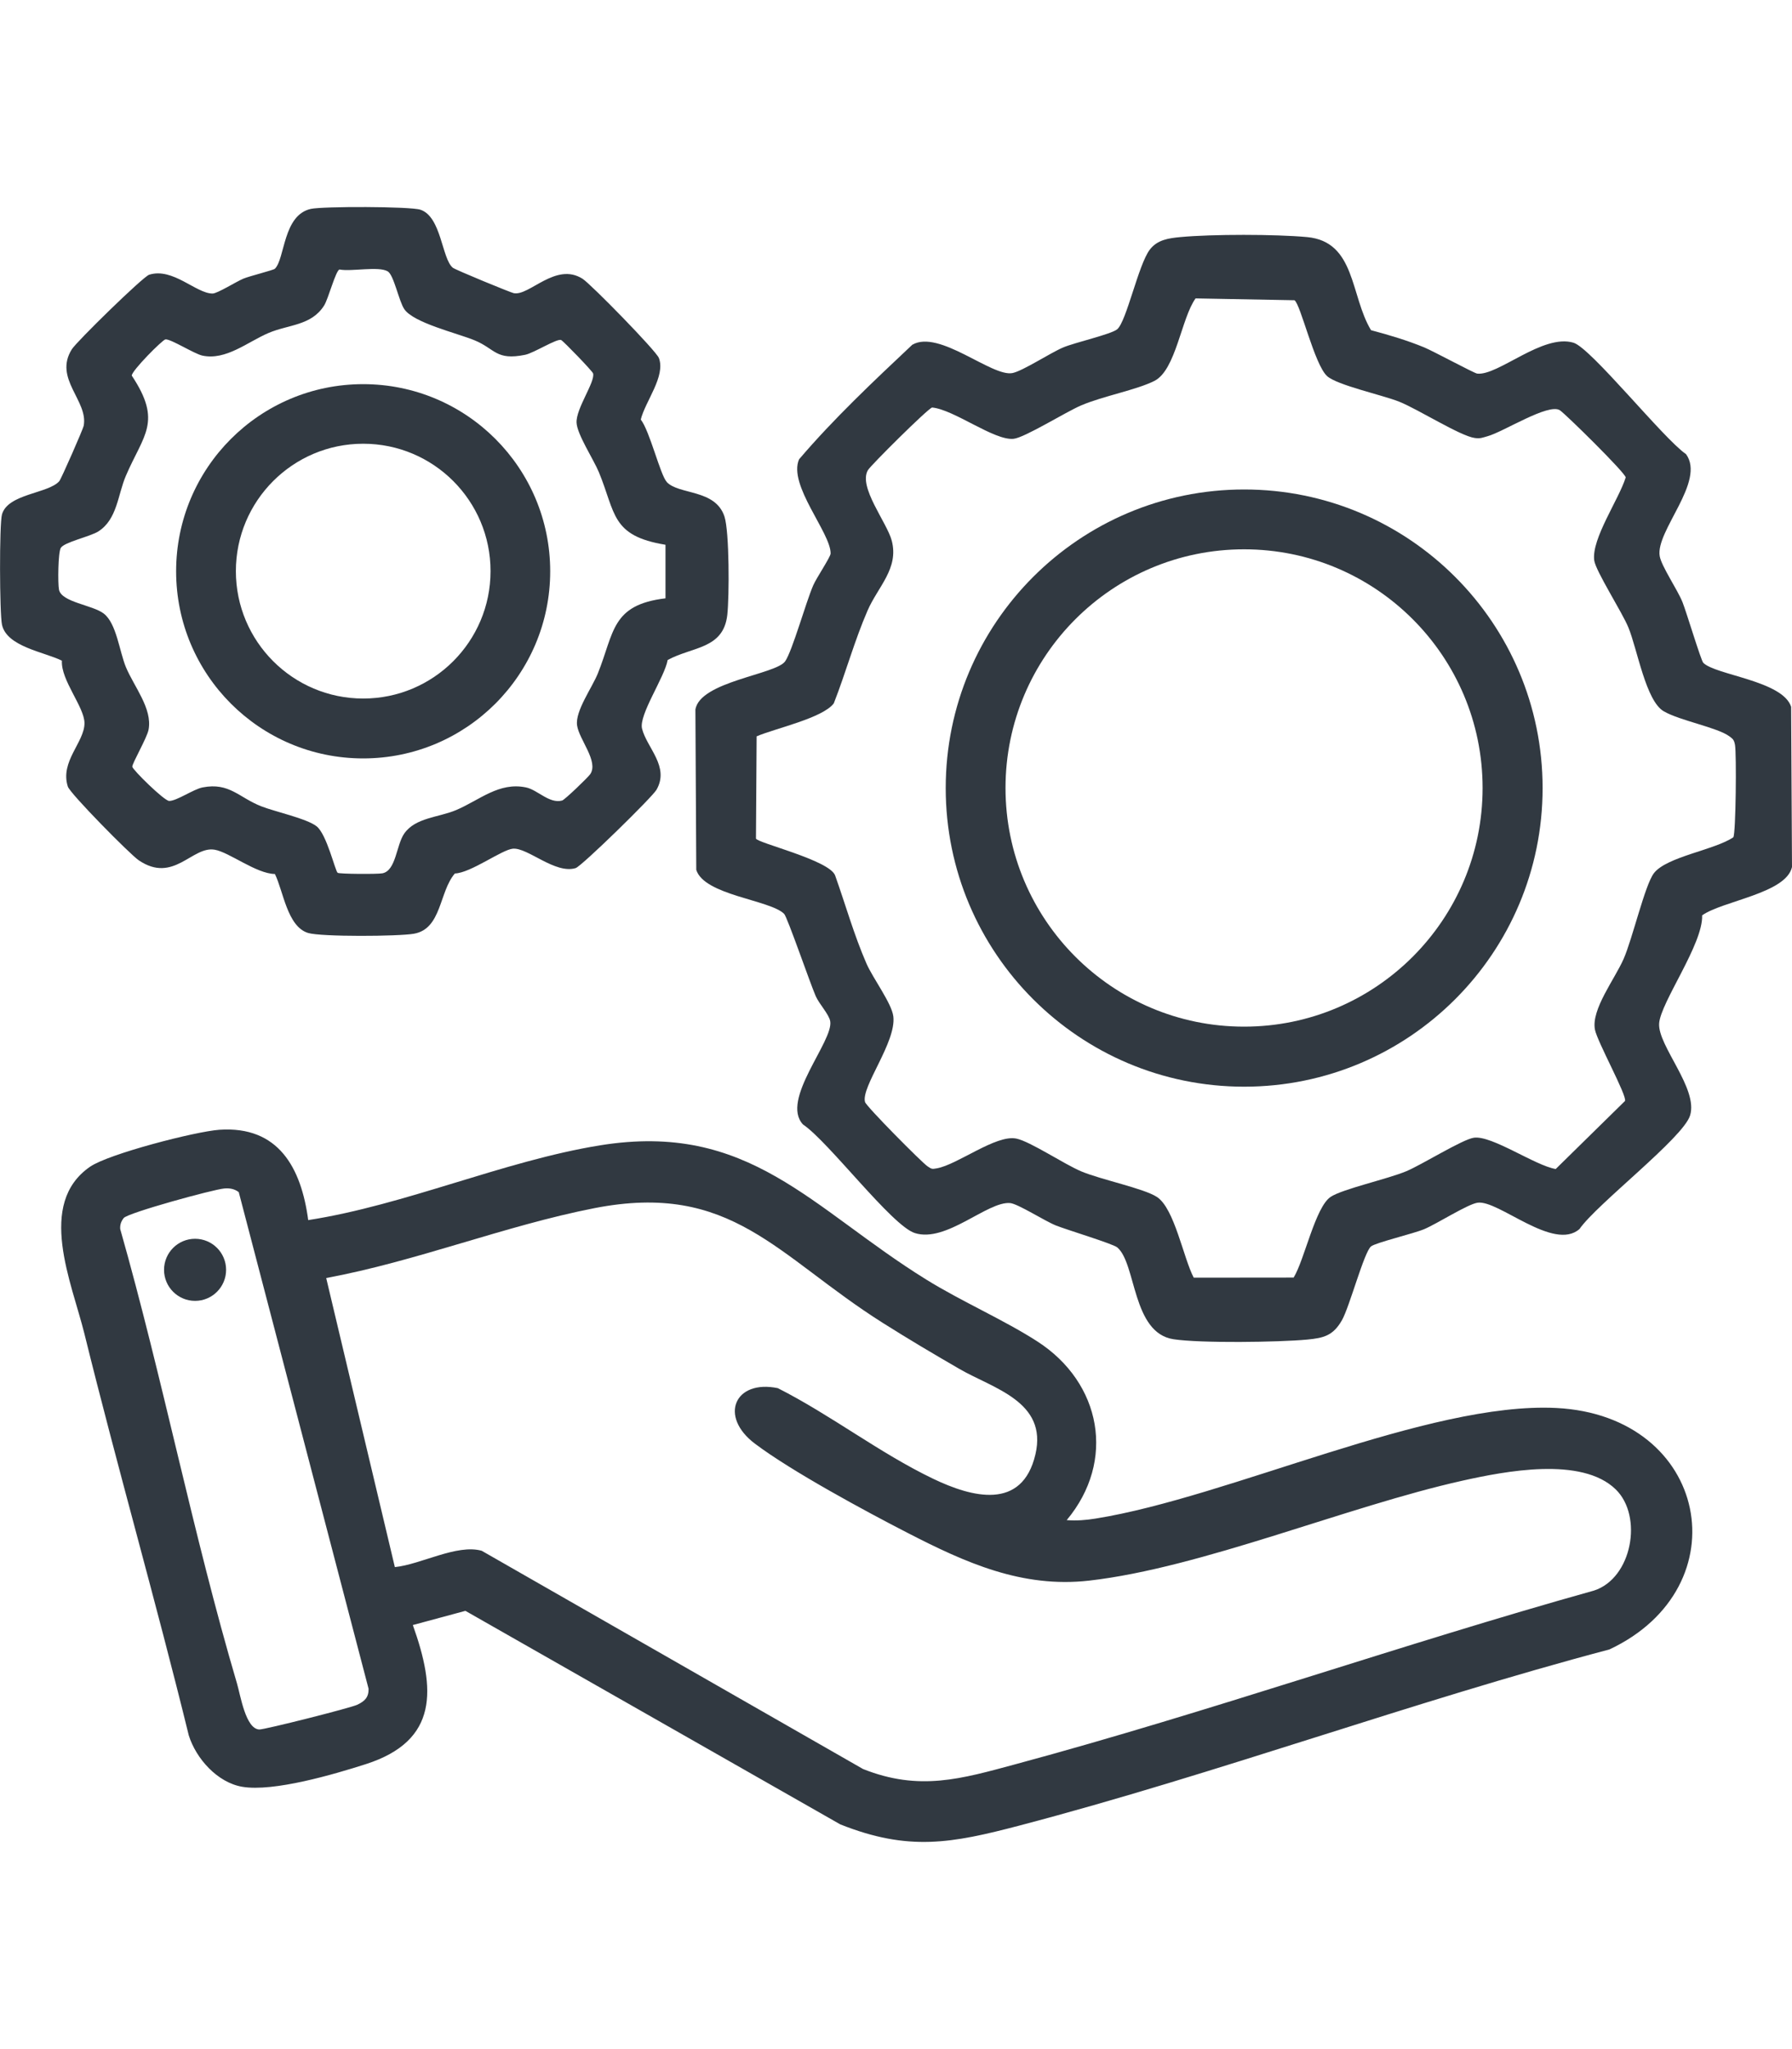
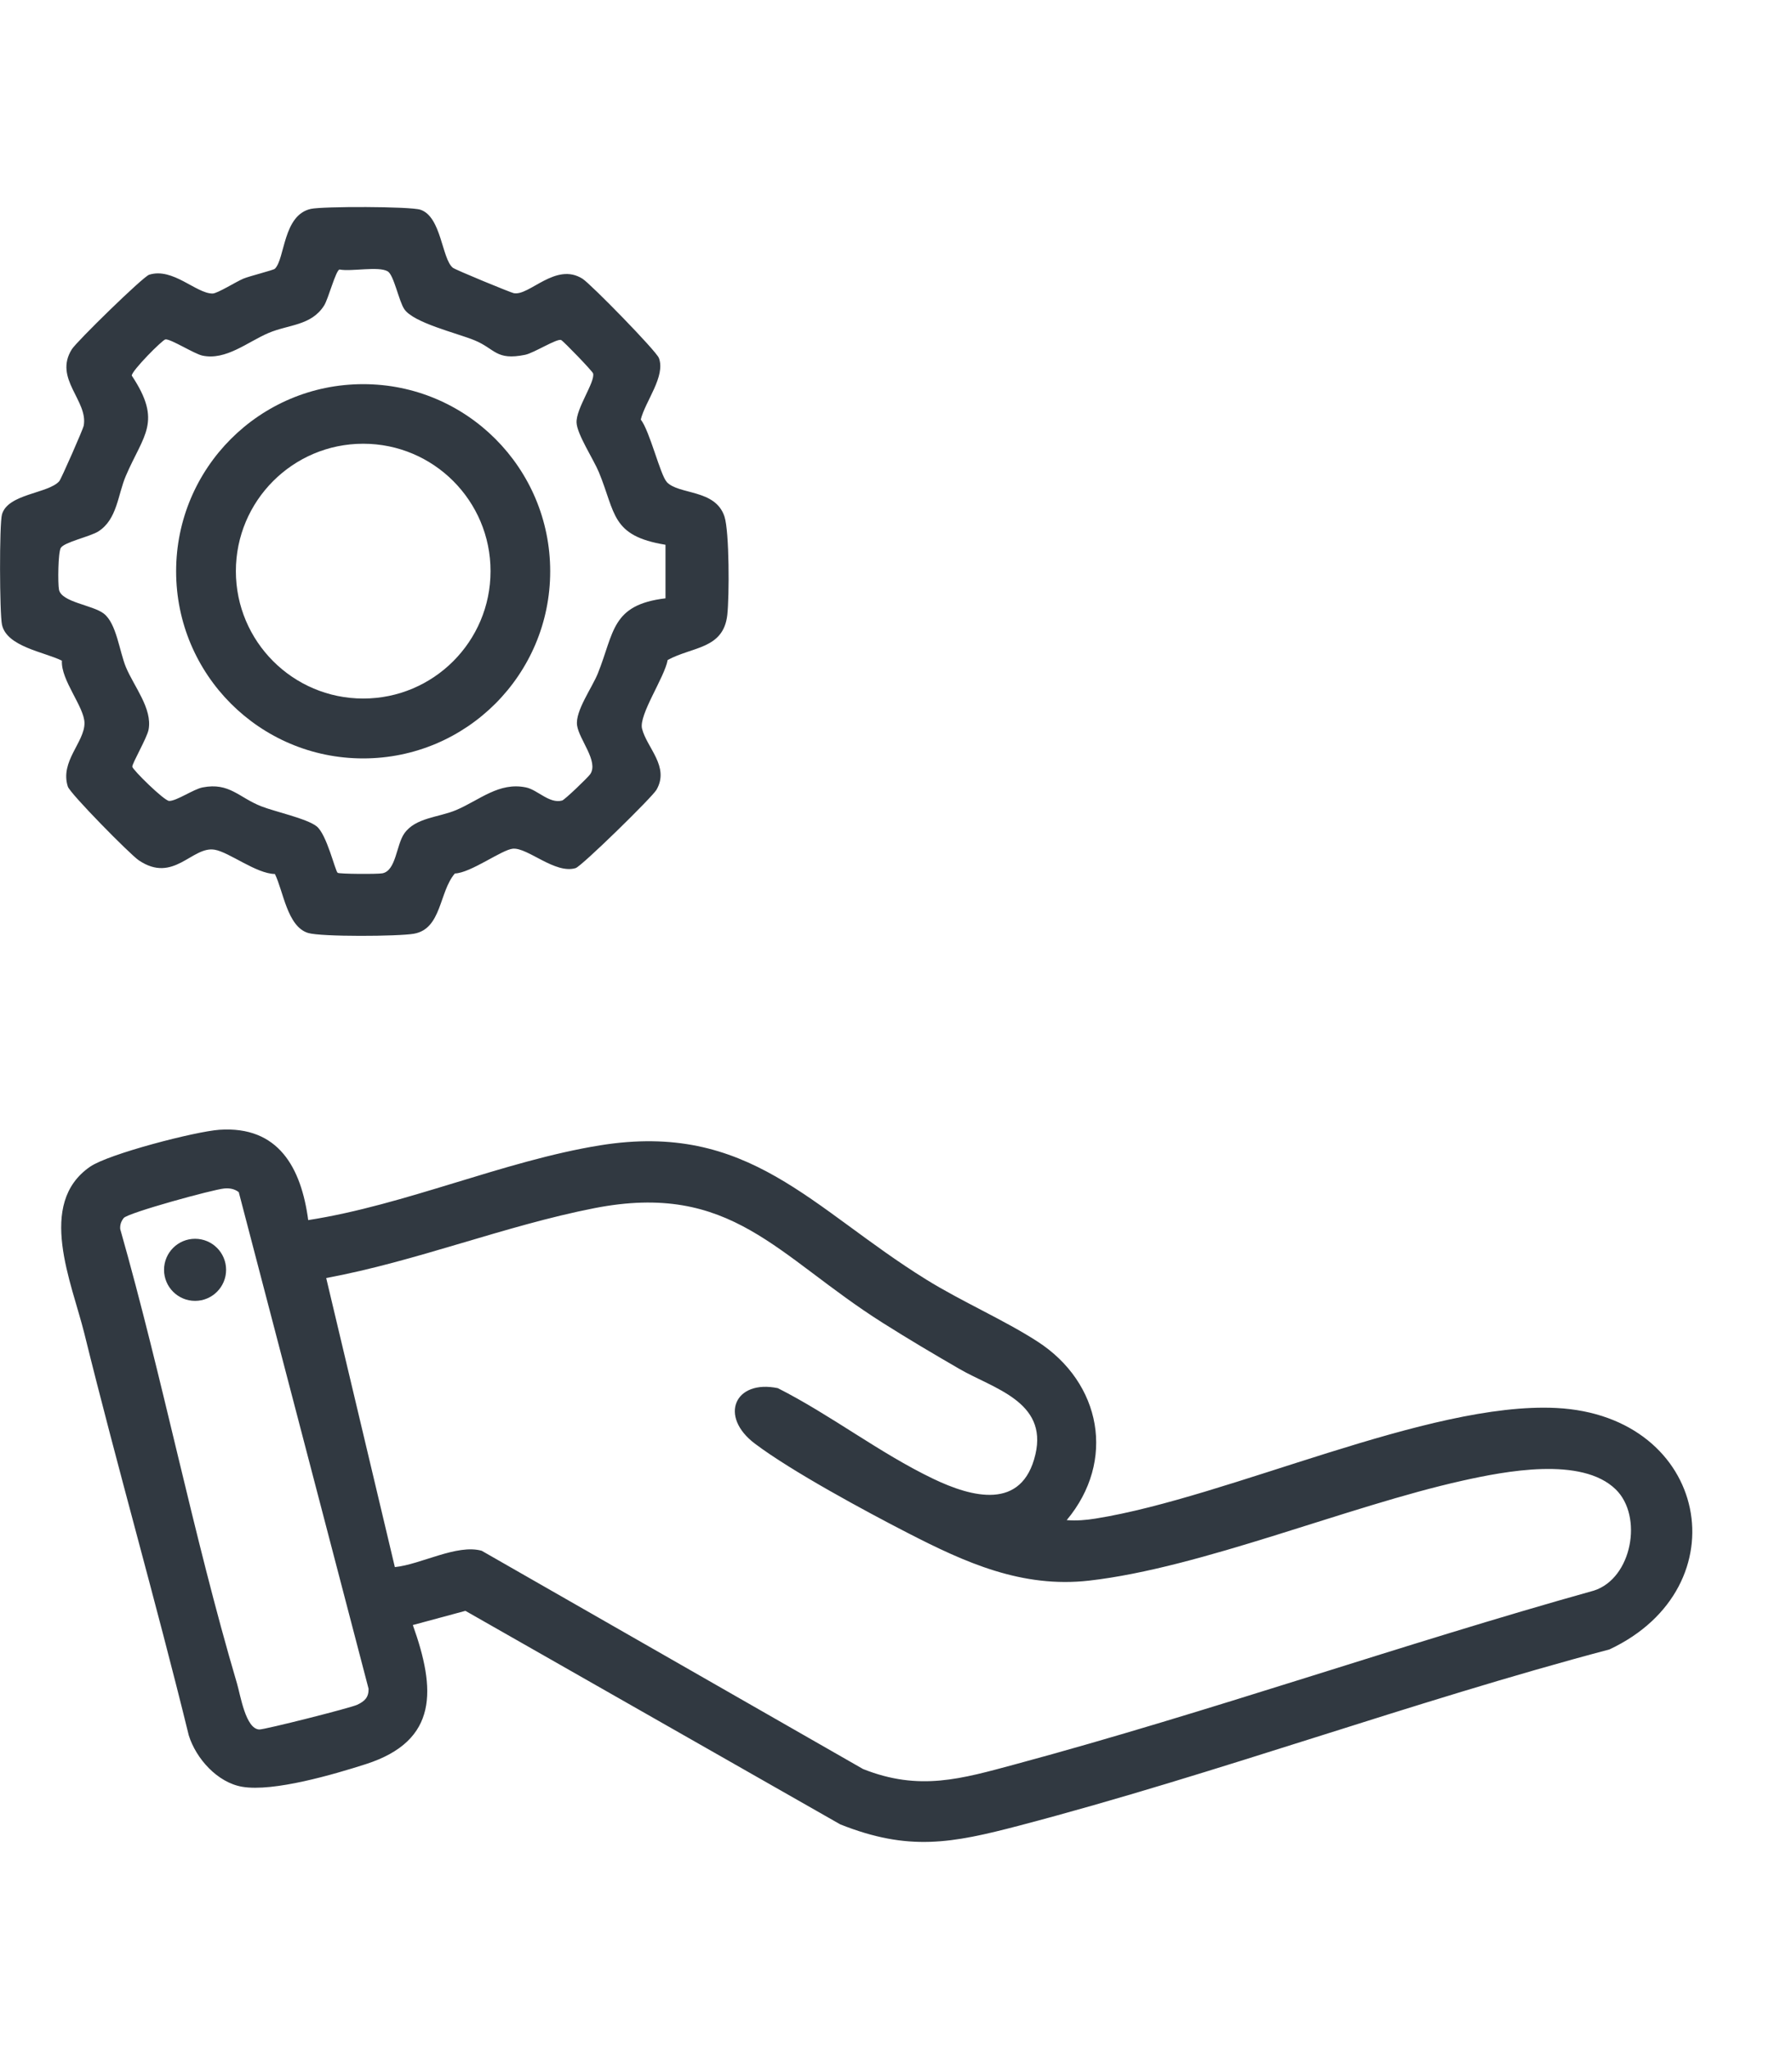
<svg xmlns="http://www.w3.org/2000/svg" id="Layer_1" viewBox="0 0 350 400">
  <defs>
    <style>      .st0 {        fill: #313941;      }    </style>
  </defs>
  <g>
    <path class="st0" d="M60.22,238.17c18.99-2.95,38.18-11.55,56.97-14.59,29.13-4.71,41.21,12.25,63.7,26.19,6.97,4.32,15.2,7.88,21.75,12.11,12.46,8.05,15.37,23.29,5.7,34.86,1.93.15,3.77,0,5.68-.31,26.11-4.19,64.9-22.83,89.94-21.58,29.84,1.5,36.28,34.98,10.39,47.13-38.69,10.24-76.51,24.21-115.19,34.37-13.3,3.49-21.71,5.09-35.05-.22l-73.21-41.68-10.27,2.77c4.46,12.47,5.08,22.57-9.17,27.15-6.17,1.98-18.05,5.47-24.17,4.42-4.82-.83-8.99-5.47-10.42-10.03-6.43-26.21-13.91-52.19-20.38-78.39-2.47-10-9.42-25.39,1.12-32.63,3.64-2.5,20.59-6.88,25.25-7.2,11.53-.78,15.97,7.4,17.34,17.64ZM46.63,232.71c-.84-.64-1.78-.8-2.82-.71-2.19.19-18.86,4.76-19.65,5.77-.51.65-.74,1.32-.68,2.15,8.34,29.32,14.18,59.5,22.81,88.72.68,2.3,1.68,8.83,4.34,8.97.99.05,17.89-4.22,19.15-4.83,1.43-.68,2.23-1.41,2.21-3.11l-25.36-96.97ZM77.13,305.91c5.07-.51,12.09-4.54,16.95-3.19l74.49,42.61c11.01,4.37,19.14,1.93,29.89-.97,37.87-10.21,75.08-23.31,112.87-33.87,7.44-2.4,9.61-14.51,4.25-19.74-6.65-6.5-21.72-3.54-29.94-1.71-22.54,5.02-50.98,17.01-72.91,19.51-13.11,1.49-24.15-3.5-35.45-9.31-8.28-4.26-22.67-12.02-29.84-17.43-7.09-5.34-3.93-12.57,4.48-10.83,10.38,5.25,19.83,12.64,30.3,17.67,7.62,3.66,17.43,6.27,20.01-4.74,2.42-10.33-8.26-12.87-14.82-16.67-5.04-2.91-10.07-5.89-14.99-9-20.76-13.11-29.51-27.65-56.37-22.39-17.42,3.41-34.79,10.39-52.34,13.63l13.41,56.43Z" />
    <circle class="st0" cx="38.1" cy="247.88" r="6.06" />
  </g>
  <g>
-     <path class="st0" d="M267.79,64.46c3.5.93,7.05,1.98,10.39,3.36,1.8.75,9.76,5.05,10.33,5.11,4.09.46,12.8-7.83,18.81-6.03,3.43,1.03,17.62,18.79,21.98,21.75,3.89,5.33-5.97,14.99-5.14,19.9.34,2,3.49,6.57,4.46,9.01.74,1.85,3.61,11.38,4.05,11.82,2.34,2.4,15.52,3.49,17.16,8.59l.17,31.28c-1.15,5.15-13.51,6.59-17.55,9.43.2,5.63-8.13,17-8.4,21.11-.28,4.35,7.69,12.72,6.04,17.97-1.39,4.41-18.21,17.27-21.6,22.16-5.07,4.43-15.86-5.75-19.91-5.14-1.95.29-7.88,4.09-10.41,5.16-2.09.88-9.45,2.62-10.39,3.37-1.36,1.09-4.2,11.83-5.69,14.42-1.72,3-3.53,3.46-6.81,3.77-5.58.52-20.82.73-26.08-.07-8.12-1.24-7.25-14.8-10.99-17.93-.83-.7-9.79-3.41-11.96-4.27s-7.42-4.24-8.95-4.38c-4.41-.41-12.49,7.82-18.63,5.85-4.52-1.45-16.84-17.85-21.83-21.19-4.5-4.8,6.01-16.3,5.31-20.17-.25-1.36-2.16-3.36-2.83-4.89-1.08-2.46-5.55-15.45-6.17-16.06-2.79-2.75-15.6-3.61-17.16-8.59l-.17-31.28c.87-5.51,15.78-6.85,17.54-9.44,1.42-2.09,4.01-11.43,5.47-14.81.62-1.44,3.39-5.54,3.4-6.22.05-4.02-8.36-13.38-6.16-18.39,6.74-7.91,14.49-15.19,22.11-22.36,5.25-3.05,15.57,6.35,19.58,5.52,2.04-.42,7.32-3.9,9.88-4.99,2.25-.96,9.38-2.57,10.56-3.55,1.82-1.52,4.13-12.58,6.35-15.52,1.48-1.97,3.71-2.26,5.99-2.48,6.17-.58,18.58-.57,24.75,0,9.53.89,8.42,11.48,12.5,18.19ZM252.68,249.36c2.09-3.39,4.21-13.72,7.21-15.72,2.31-1.54,11.07-3.46,14.76-5,3.06-1.27,10.98-6.24,13.23-6.55,3.52-.48,11.98,5.46,15.97,6.11l13.53-13.28c.45-1-5.41-11.55-5.87-13.94-.75-3.94,3.87-9.83,5.61-13.81s4.14-14.36,5.89-16.69c2.45-3.25,11.92-4.56,15.53-7.04.5-.75.64-16.29.33-18.02-.18-.96-.36-1.15-1.12-1.7-2.38-1.73-9.62-3.04-12.78-4.86-3.52-2.02-5.16-12.07-6.92-16.36-1.25-3.05-6.41-11.04-6.68-13.12-.55-4.22,4.83-11.91,6.15-16.18-.07-.91-11.74-12.37-12.85-13.11-2.21-1.46-11.04,4.22-14.12,5.06-.99.27-1.37.5-2.5.35-2.85-.38-11.04-5.6-14.8-7.1-3.21-1.28-12.14-3.22-14.06-4.99-2.48-2.28-5.16-14-6.36-14.8l-19.32-.36c-2.79,3.87-3.83,13.97-8.03,16.1-3.47,1.76-9.99,2.95-14.28,4.77-3,1.27-11.06,6.32-13.24,6.54-3.79.38-11.63-5.72-15.91-6.11-.85.22-11.99,11.29-12.53,12.22-1.94,3.27,3.72,10.22,4.65,13.77,1.43,5.44-2.7,8.98-4.73,13.66-2.57,5.92-4.24,12.11-6.59,18.1-2.16,2.89-11.5,4.9-15.07,6.44l-.13,19.95c.24.87,14.44,4.23,15.47,7.23,2.04,5.73,3.67,11.57,6.11,17.17,1.26,2.88,4.94,7.77,5.25,10.32.61,5.02-6.34,13.75-5.53,16.71.23.85,11.1,11.82,12.23,12.57.8.53.83.55,1.79.38,4.07-.72,11.55-6.63,15.53-5.81,2.71.55,9.34,5,12.7,6.41,3.87,1.62,12.23,3.32,14.77,4.99,3.43,2.25,5.16,11.91,7.18,15.75l19.54-.02Z" />
-     <path class="st0" d="M301.29,153.84c0,32.19-26.1,58.29-58.29,58.29s-58.29-26.1-58.29-58.29,26.1-58.29,58.29-58.29,58.29,26.1,58.29,58.29ZM289.57,153.82c0-25.73-20.86-46.59-46.59-46.59s-46.59,20.86-46.59,46.59,20.86,46.59,46.59,46.59,46.59-20.86,46.59-46.59Z" />
-   </g>
+     </g>
  <g>
    <path class="st0" d="M130.22,94.09c2.37,2.54,9.48,1.35,11.27,6.72.98,2.96.96,15.67.56,19.22-.75,6.71-6.85,6.18-11.65,8.81-.58,3.36-5.67,10.71-5,13.4.93,3.74,5.43,7.4,2.82,11.93-.84,1.46-14.63,14.94-15.79,15.29-4.01,1.22-9.35-4.03-12.25-3.79-2.16.18-8.23,4.74-11.34,4.84-3.09,3.58-2.56,10.8-7.99,11.76-2.97.53-18.13.63-20.68-.15-4.07-1.24-4.83-8.18-6.48-11.51-3.65-.05-8.93-4.26-11.76-4.74-4.42-.76-8.01,6.69-14.84,2.06-1.7-1.15-13.4-13.02-13.84-14.38-1.58-4.89,3.25-8.65,3.25-12.38,0-3.15-4.64-8.39-4.41-12.2-3.38-1.69-10.74-2.7-11.7-7-.48-2.15-.54-19.72,0-21.57,1.17-4.04,9.03-4.04,11.18-6.46.39-.44,4.64-10.15,4.77-10.8.96-4.9-5.93-9.21-2.31-14.96.96-1.53,13.9-14.17,15.1-14.55,4.63-1.46,9.16,3.67,12.38,3.67.95,0,4.59-2.3,6.01-2.9,1.22-.51,5.89-1.66,6.17-1.94,1.99-1.96,1.56-10.46,7.01-11.68,2.33-.52,19.41-.5,21.41.16,4.1,1.35,4.17,9.53,6.32,11.32.5.41,11.29,4.85,11.92,4.97,3.04.59,8.19-6.14,13.43-2.81,1.63,1.04,14.38,14.07,14.91,15.47,1.35,3.56-2.67,8.46-3.54,12.01,1.76,2.24,3.81,10.83,5.07,12.17ZM129.96,106.34c-10.63-1.74-9.69-6.16-12.99-14.16-1.04-2.51-4.25-7.37-4.36-9.66-.14-2.76,3.66-7.95,3.23-9.62-.11-.44-5.8-6.32-6.24-6.52-.8-.36-5.32,2.53-7.03,2.88-5.75,1.17-5.81-1.17-9.93-2.85-3.5-1.42-11.88-3.39-13.68-6.07-1.06-1.57-2.03-6.64-3.22-7.36-1.78-1.07-7.1.08-9.43-.37-.73.17-2.19,5.75-3,7.02-2.51,3.97-6.94,3.7-10.86,5.37-4.12,1.76-8.3,5.39-12.91,4.42-1.6-.34-6.15-3.26-7.22-3.17-.56.04-6.67,6.19-6.58,7.08,6.01,9.04,2.3,11.5-1.15,19.54-1.59,3.69-1.68,8.5-5.37,10.86-1.59,1.02-6.67,2.09-7.35,3.23-.53.88-.59,6.91-.35,8.14.48,2.47,6.55,2.99,8.74,4.67,2.51,1.93,3.06,7.41,4.34,10.48,1.59,3.8,5.19,8.08,4.42,12.18-.3,1.61-3.23,6.61-3.18,7.24.05.58,6.22,6.66,7.2,6.68,1.46.02,4.73-2.29,6.53-2.64,5.24-1.02,7.09,1.99,11.49,3.7,2.78,1.08,8.74,2.34,10.75,3.87s3.66,8.78,4.14,9.1c.37.24,7.73.28,8.72.1,2.68-.49,2.72-5.48,4.26-7.73,2.17-3.17,6.77-3.17,10.19-4.63,4.58-1.95,8.33-5.5,13.61-4.41,2.27.47,4.57,3.24,7.06,2.56.51-.14,5.06-4.51,5.5-5.16,1.66-2.5-2.19-6.73-2.58-9.52s2.92-7.31,4.06-10.14c3.21-7.99,2.61-13.39,13.21-14.65v-10.43Z" />
    <path class="st0" d="M107.46,111.52c0,20.17-16.35,36.53-36.53,36.53s-36.53-16.35-36.53-36.53,16.35-36.53,36.53-36.53,36.53,16.35,36.53,36.53ZM95.81,111.49c0-13.74-11.14-24.87-24.87-24.87s-24.87,11.14-24.87,24.87,11.14,24.87,24.87,24.87,24.87-11.14,24.87-24.87Z" />
  </g>
</svg>